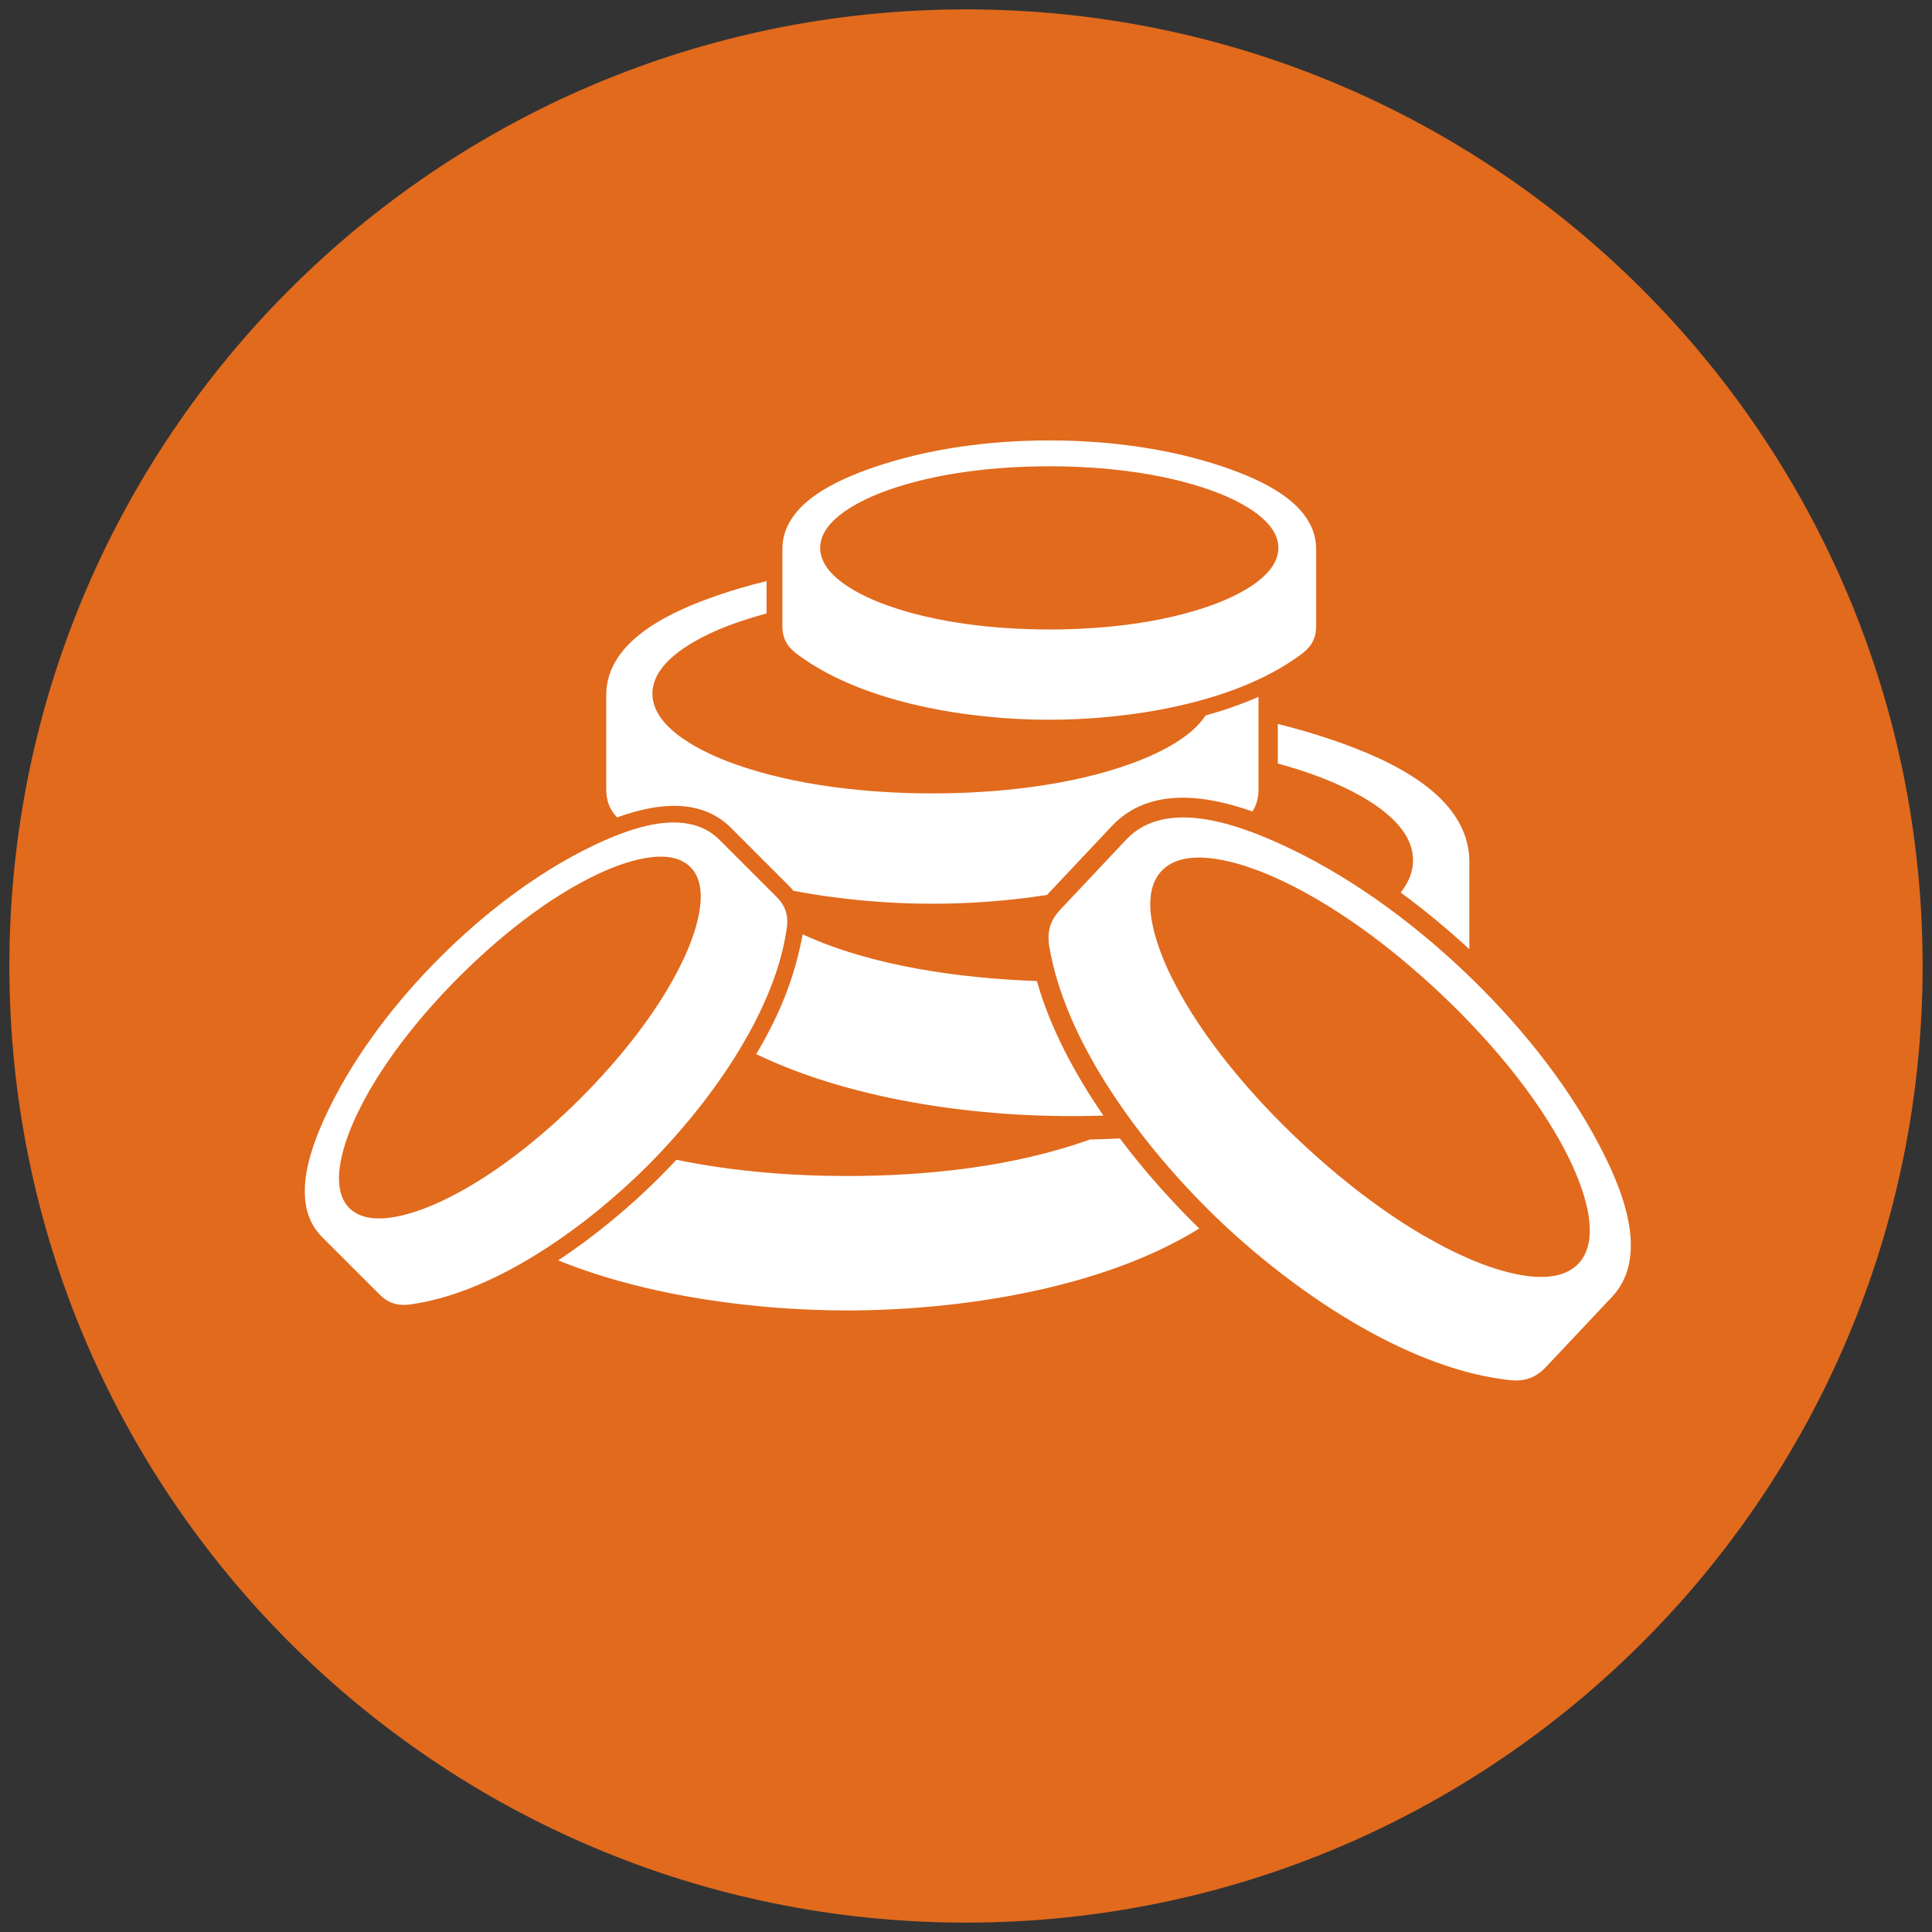
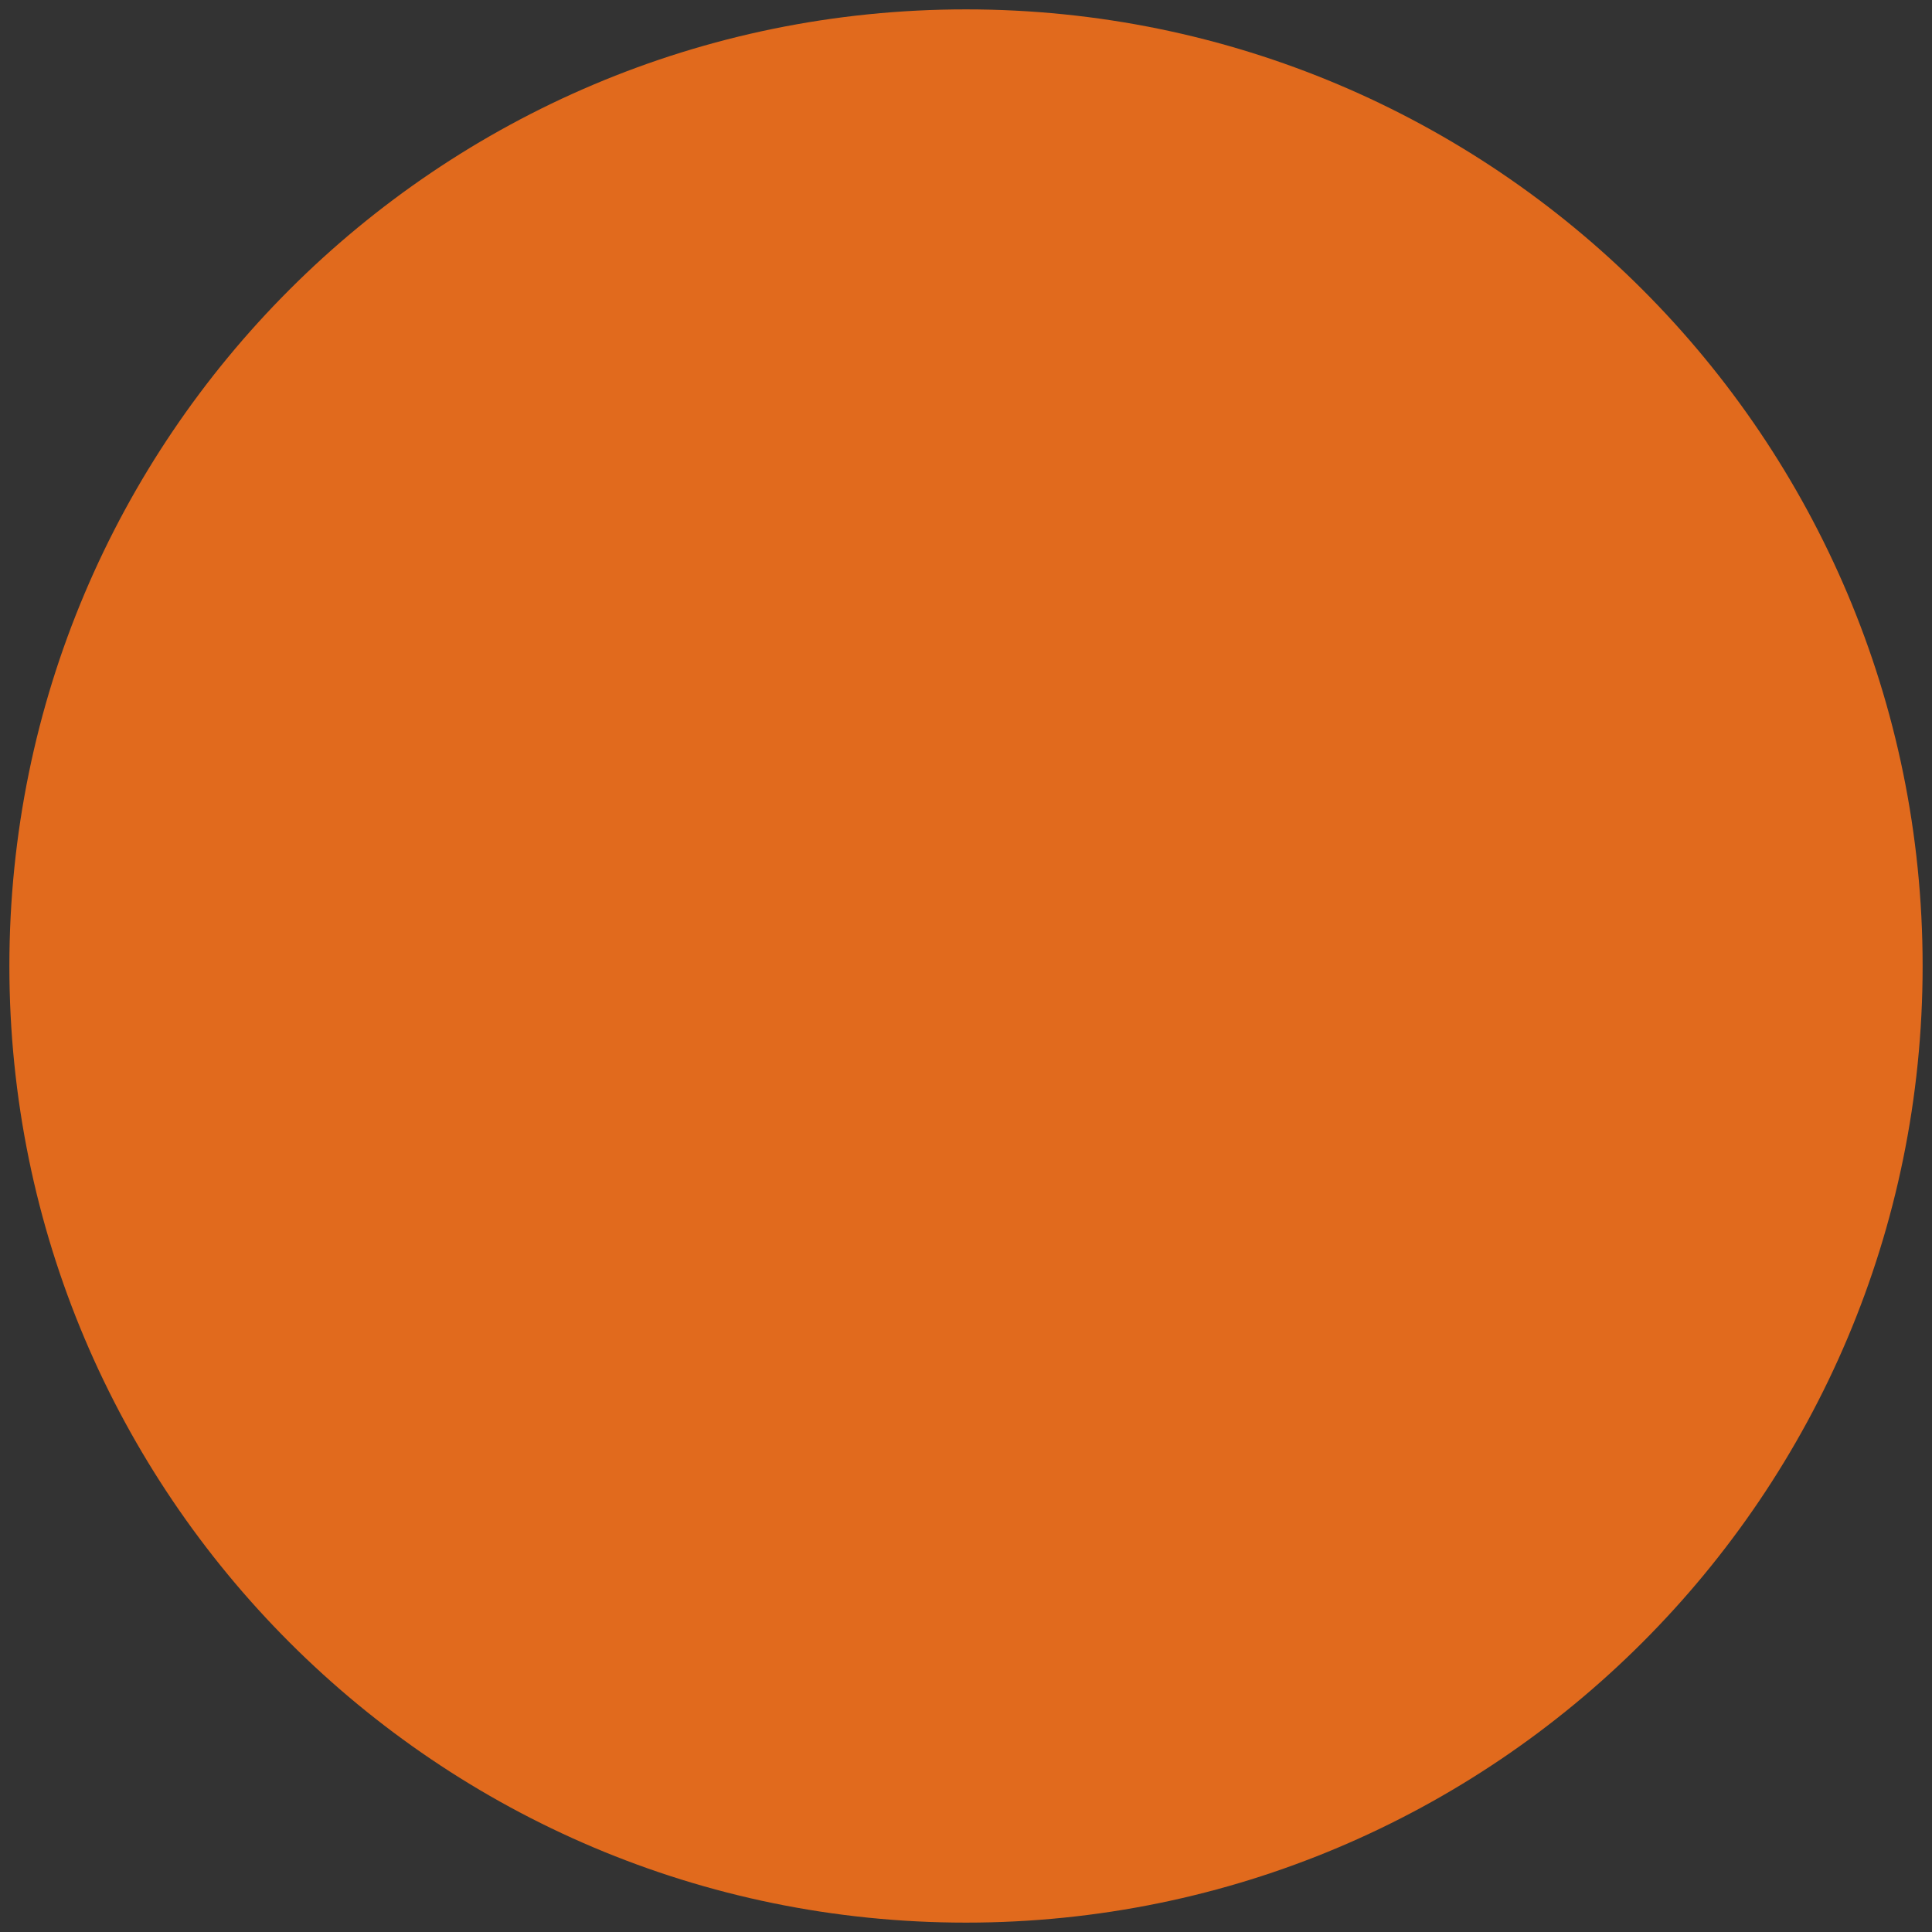
<svg xmlns="http://www.w3.org/2000/svg" version="1.1" x="0px" y="0px" width="103px" height="103px" viewBox="0 0 103 103" style="enable-background:new 0 0 103 103;" xml:space="preserve">
  <rect x="0" y="0" width="103" height="103" fill="#333333" stroke="none" />
  <style type="text/css">
	.st0{fill-rule:evenodd;clip-rule:evenodd;fill:#E16A1D;}
	.st1{fill-rule:evenodd;clip-rule:evenodd;fill:#FFFFFF;}
</style>
  <path class="st0" d="M51.5,0.5c28.167,0,51,22.833,51,51s-22.833,51-51,51  c-28.167,0-51-22.833-51-51S23.333,0.5,51.5,0.5" />
-   <path class="st1" d="M69.313,60.856L69.313,60.856c-2.56-2.41-5.186-5.46-6.783-8.614  c-0.727-1.438-1.948-4.383-0.606-5.808c1.343-1.426,4.356-0.384,5.835,0.255  c3.244,1.404,6.447,3.84,9.007,6.251c2.56,2.41,5.186,5.459,6.782,8.614  c0.728,1.437,1.949,4.382,0.607,5.808c-1.342,1.426-4.355,0.385-5.834-0.255  C75.076,65.703,71.874,63.267,69.313,60.856 M77.948,51.684L77.948,51.684  c2.833,2.667,5.466,5.862,7.285,9.315c1.181,2.243,2.766,5.892,0.737,8.109  l-3.545,3.765c-0.65,0.69-1.322,0.814-2.228,0.668  c-5.365-0.69-11.164-4.686-15.007-8.304c-3.843-3.619-8.181-9.166-9.194-14.475  c-0.2-0.901-0.118-1.579,0.532-2.269l3.547-3.767  c2.089-2.158,5.827-0.795,8.136,0.248C71.767,46.581,75.115,49.016,77.948,51.684z   M58.826,59.474L58.826,59.474c-1.567-2.275-2.857-4.726-3.547-7.171  c-4.03-0.145-8.787-0.78-12.486-2.49c-0.451,2.391-1.238,4.291-2.477,6.386  C45.71,58.793,52.852,59.682,58.826,59.474z M68.124,38.596L68.124,38.596  c1.001,0.248,1.988,0.536,2.95,0.866c2.855,0.982,7.211,2.852,7.261,6.431  v4.711c-1.152-1.062-2.377-2.08-3.66-3.021  c0.407-0.516,0.66-1.09,0.66-1.722c0-2.333-3.463-3.89-5.268-4.543  c-0.629-0.228-1.279-0.431-1.943-0.613V38.596z M67.095,37.15L67.095,37.15  c-0.897,0.394-1.847,0.723-2.825,0.995c-0.814,1.274-2.804,2.147-3.962,2.566  c-3.249,1.175-7.162,1.587-10.601,1.587c-3.439,0-7.351-0.412-10.601-1.587  c-1.481-0.536-4.324-1.814-4.324-3.728c0-1.915,2.842-3.193,4.324-3.729  c0.569-0.206,1.159-0.387,1.762-0.548v-1.726  c-0.88,0.213-1.745,0.462-2.588,0.752c-2.344,0.805-5.919,2.341-5.96,5.276  v5.058c0,0.657,0.199,1.118,0.581,1.512c2.05-0.745,4.399-1.07,6.04,0.526  l3.089,3.089c0.097,0.097,0.184,0.195,0.263,0.295  c2.553,0.491,5.144,0.693,7.414,0.693c1.884,0,3.989-0.14,6.109-0.468  l3.501-3.718c1.969-2.035,4.924-1.622,7.454-0.736  c0.213-0.325,0.324-0.705,0.324-1.194V37.15z M63.935,65.494L63.935,65.494  c-1.439-1.404-2.905-3.035-4.232-4.801c-0.54,0.027-1.071,0.046-1.594,0.056  c-4.041,1.454-8.676,1.947-12.954,1.947c-2.907,0-6.092-0.241-9.093-0.867  c-0.301,0.323-0.601,0.635-0.899,0.933c-1.52,1.52-3.383,3.098-5.408,4.431  c4.828,1.956,10.679,2.67,15.399,2.67  C51.049,69.863,58.704,68.748,63.935,65.494z M30.953,58.552L30.953,58.552  c2.095-2.095,4.227-4.729,5.491-7.424c0.576-1.229,1.528-3.739,0.362-4.905  c-1.166-1.166-3.676-0.213-4.905,0.363c-2.695,1.264-5.329,3.397-7.423,5.49  c-2.094,2.094-4.227,4.728-5.49,7.424c-0.577,1.229-1.529,3.739-0.363,4.905  c1.166,1.167,3.676,0.213,4.905-0.363C26.226,62.778,28.859,60.645,30.953,58.552z   M23.452,51.049L23.452,51.049c2.318-2.317,5.074-4.451,8.026-5.895  c1.919-0.937,5.031-2.179,6.845-0.415l3.08,3.08  c0.564,0.564,0.65,1.133,0.506,1.893c-0.718,4.498-4.229,9.278-7.372,12.422  c-3.143,3.144-7.924,6.655-12.419,7.372c-0.763,0.145-1.332,0.059-1.896-0.506  l-3.082-3.081c-1.763-1.813-0.521-4.925,0.417-6.843  C19,56.123,21.134,53.366,23.452,51.049z M55.939,33.559L55.939,33.559  c2.813,0,6.015-0.336,8.675-1.299c1.213-0.438,3.539-1.485,3.539-3.05  c0-1.567-2.326-2.613-3.539-3.052c-2.66-0.962-5.862-1.299-8.675-1.299  c-2.814,0-6.016,0.337-8.675,1.299c-1.213,0.438-3.539,1.484-3.539,3.052  c0,1.566,2.326,2.613,3.539,3.05C49.923,33.222,53.125,33.559,55.939,33.559z   M55.939,23.48c3.113,0,6.399,0.417,9.352,1.431  c1.918,0.659,4.843,1.915,4.876,4.319v4.138c0,0.758-0.324,1.198-0.932,1.611  c-3.503,2.539-9.073,3.393-13.296,3.393c-4.223,0-9.793-0.854-13.294-3.391  c-0.61-0.415-0.934-0.855-0.934-1.613v-4.139  c0.033-2.403,2.959-3.659,4.877-4.318C49.54,23.897,52.826,23.48,55.939,23.48z" />
</svg>